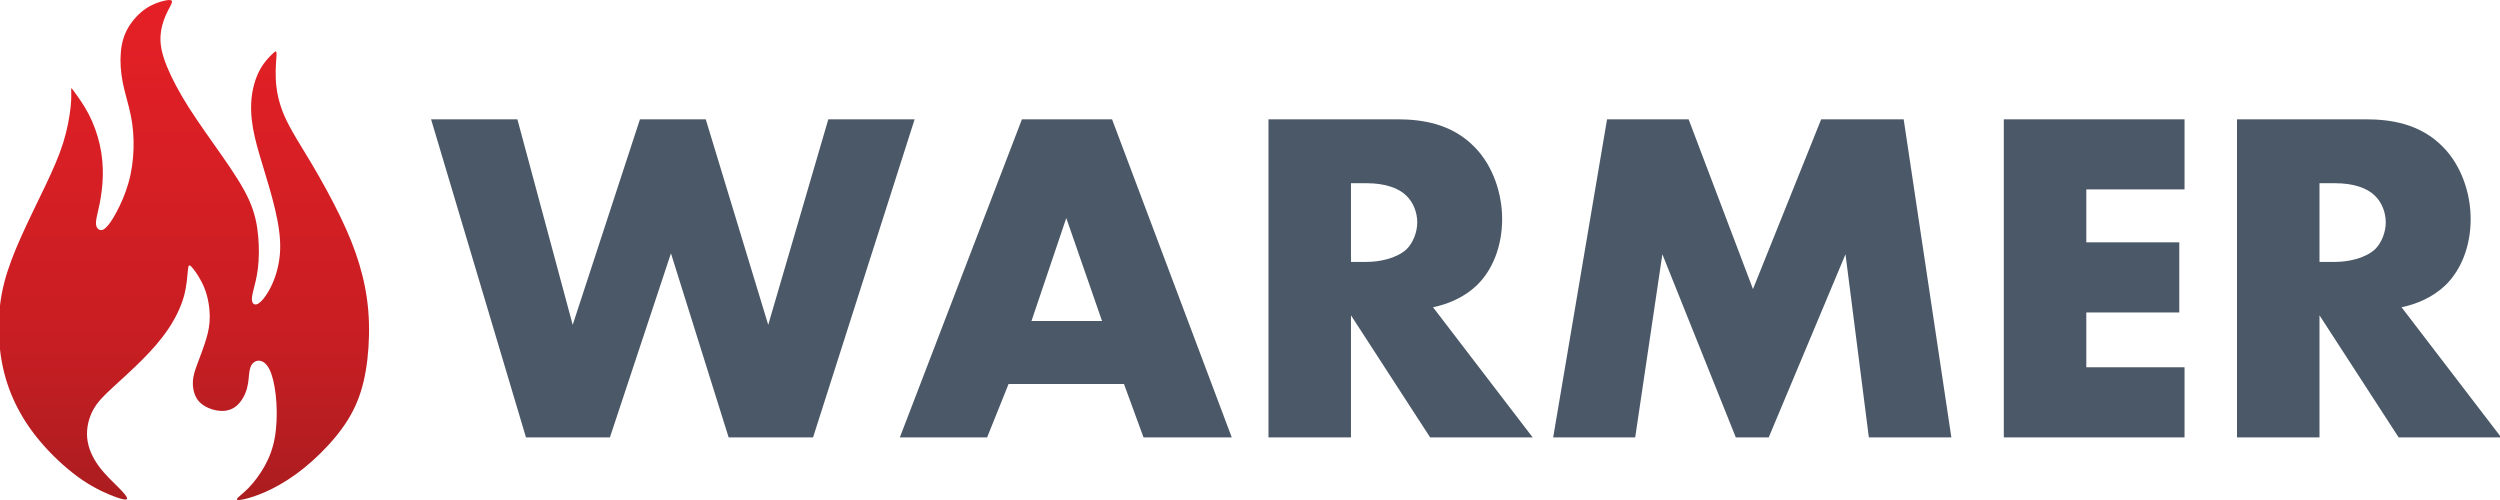
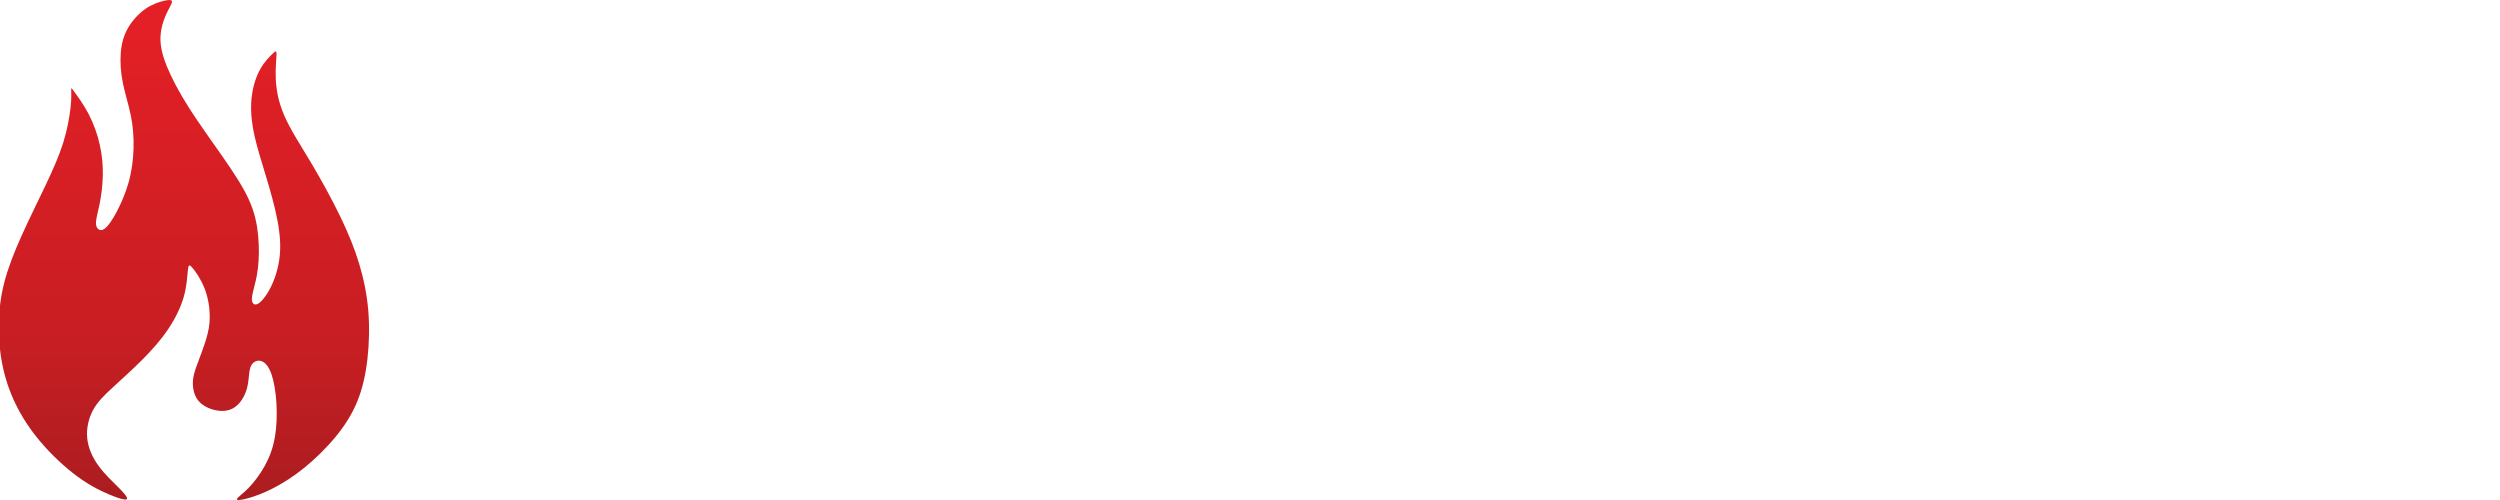
<svg xmlns="http://www.w3.org/2000/svg" xml:space="preserve" width="250px" height="50px" version="1.1" style="shape-rendering:geometricPrecision; text-rendering:geometricPrecision; image-rendering:optimizeQuality; fill-rule:evenodd; clip-rule:evenodd" viewBox="0 0 25000000 4999858">
  <defs>
    <style type="text/css">
   
    .fil2 {fill:#AB1D20}
    .fil0 {fill:#4A5867;fill-rule:nonzero}
    .fil1 {fill:url(#id2)}
   
  </style>
    <mask id="id0">
      <linearGradient id="id1" gradientUnits="userSpaceOnUse" x1="1.54894e+06" y1="-111160" x2="1.57575e+06" y2="1.59156e+06">
        <stop offset="0" style="stop-opacity:0; stop-color:white" />
        <stop offset="1" style="stop-opacity:1; stop-color:white" />
      </linearGradient>
-       <rect style="fill:url(#id1)" x="344174" y="-118229" width="3075718" height="5224268" />
    </mask>
    <linearGradient id="id2" gradientUnits="userSpaceOnUse" x1="1.83934e+06" y1="4.99986e+06" x2="1.83934e+06" y2="0">
      <stop offset="0" style="stop-opacity:1; stop-color:#AB1D20" />
      <stop offset="0.329" style="stop-opacity:1; stop-color:#C81E23" />
      <stop offset="1" style="stop-opacity:1; stop-color:#E52026" />
    </linearGradient>
  </defs>
  <g id="Слой_x0020_1">
    <g id="_2296499899632">
-       <path class="fil0" d="M4310801 1193153l949019 3180719 839294 0 610395 -1840754 576971 1840754 844018 0 1015751 -3180719 -863152 0 -600829 2055243 -624687 -2055243 -658112 0 -672404 2055243 -553112 -2055243 -863152 0zm7124432 3180719l882404 0 -1197051 -3180719 -901302 0 -1220791 3180719 872601 0 214607 -534096 1154059 0 195473 534096zm-1120634 -1163626l348190 -1030042 357639 1030042 -705829 0zm2370126 -2017093l0 3180719 825003 0 0 -1220791 791577 1220791 1025318 0 -996617 -1301815c147756,-28701 314646,-100158 438663,-219450 157441,-152598 252756,-390946 252756,-662836 0,-252757 -90591,-529254 -271772,-715278 -233741,-243190 -538939,-281340 -777286,-281340l-1287642 0zm825003 638979l157441 0c181182,0 319489,47716 395789,124016 71457,66732 109606,171615 109606,267048 0,100158 -42874,205040 -104882,267048 -100158,95315 -276615,128741 -400513,128741l-157441 0 0 -786853zm2842213 2541740l271773 -1831187 734412 1831187 329056 0 767719 -1831187 233622 1831187 825003 0 -476812 -3180719 -825003 0 -681971 1697604 -643703 -1697604 -815553 0 -538821 3180719 820278 0zm5493443 -3180719l-1807329 0 0 3180719 1807329 0 0 -700986 -982326 0 0 -548388 929885 0 0 -700986 -929885 0 0 -529372 982326 0 0 -700987zm524529 0l0 3180719 825003 0 0 -1220791 791577 1220791 1025436 0 -996735 -1301815c147756,-28701 314646,-100158 438663,-219450 157441,-152598 252756,-390946 252756,-662836 0,-252757 -90591,-529254 -271772,-715278 -233741,-243190 -538939,-281340 -777286,-281340l-1287642 0zm825003 638979l157441 0c181182,0 319489,47716 395789,124016 71457,66732 109606,171615 109606,267048 0,100158 -42874,205040 -104882,267048 -100158,95315 -276615,128741 -400513,128741l-157441 0 0 -786853z" />
      <path class="fil1" d="M1160082 4971394c-78189,-27993 -203386,-81615 -334016,-169843 -130749,-88347 -267048,-211182 -378781,-335198 -111733,-124016 -198898,-249214 -267048,-378781 -68150,-129567 -117402,-263623 -148583,-403348 -31300,-139607 -44764,-284883 -43583,-427915 1063,-143031 16772,-283819 54685,-431221 38032,-147521 98386,-301655 173268,-468191 74764,-166418 164174,-345237 239056,-502797 74882,-157441 135237,-293741 176576,-425552 41338,-131930 63661,-259253 73701,-350907 10039,-91654 7795,-147520 6732,-175394 -1181,-27992 -1181,-27992 30118,14528 31299,42401 93898,127323 144095,223465 50315,96024 88347,203268 111733,308387 23504,105000 32362,207756 30236,308386 -2244,100513 -15709,198781 -31299,278151 -15709,79252 -33544,139607 -36851,180945 -3425,41339 7795,63780 24567,76064 16772,12283 39095,14527 69213,-11221 30236,-25748 68150,-79252 110670,-158622 42401,-79371 89291,-184371 120591,-295041 31299,-110551 47008,-226772 50315,-340749 3307,-113977 -5552,-225591 -27874,-335080 -22441,-109606 -58111,-216851 -79371,-322914 -21260,-106182 -27874,-211182 -20079,-304017 7796,-92717 30119,-173150 73701,-247914 43583,-74882 108426,-144213 175395,-190040 67087,-45709 136299,-68150 185433,-79252 49252,-11221 78308,-11221 77127,11102 -1063,22441 -32363,67087 -60237,129686 -27992,62480 -52559,143032 -54803,227953 -2244,84804 17835,174213 64724,289253 47008,115158 120709,255946 220159,412324 99449,156379 224528,328466 335198,487088 110551,158741 206693,303899 265867,435828 59291,131812 81614,250277 91653,365317 10040,115039 7796,226772 -3307,318426 -11220,91654 -31299,163111 -44764,216733 -13346,53622 -20078,89409 -12283,115039 7795,25749 30236,41339 67087,15709 36850,-25748 88228,-92717 130748,-185433 42402,-92717 75945,-211182 81496,-340868 5552,-129567 -16771,-270355 -51378,-416694 -34606,-146339 -81614,-298347 -122835,-434647 -41457,-136300 -77126,-257009 -97205,-372048 -20197,-115040 -24685,-224529 -11220,-326222 13346,-101693 44646,-195473 85984,-268111 41339,-72638 92717,-124016 122953,-152008 30119,-27874 39095,-32363 37914,10039 -1063,42520 -12284,131812 -7795,239174 4488,107245 24567,232324 86102,373112 61418,140787 164174,297166 268111,471497 103938,174331 208938,366497 291615,537403 82678,170906 143032,320671 188859,472679 45709,151890 77008,306025 90473,468072 13346,162048 8858,331891 -8976,486025 -17835,154135 -49134,292679 -100513,418939 -51378,126260 -122953,240237 -215670,353151 -92716,112795 -206693,224528 -317245,313938 -110669,89291 -217914,156378 -315119,205512 -97205,49252 -184370,80433 -250276,98386 -65906,17835 -110670,22323 -106182,6732 4489,-15708 58111,-51496 115158,-109606 56930,-57993 117284,-138426 164174,-223347 47008,-84922 80433,-174332 99449,-280513 19016,-106182 23504,-229017 16772,-342993 -6732,-113977 -24567,-218977 -49134,-290434 -24567,-71575 -55866,-109489 -87166,-126261 -31299,-16771 -62598,-12283 -85984,3308 -23504,15590 -39213,42519 -47008,88228 -7796,45827 -7796,110670 -25630,175513 -17953,64724 -53623,129567 -100631,170906 -46889,41338 -105000,59173 -175394,52559 -70394,-6732 -153071,-38032 -202205,-91654 -49134,-53622 -64843,-129685 -62599,-195591 2244,-65906 22323,-121772 49252,-193229 26811,-71575 60237,-158623 83741,-236930 23386,-78189 36850,-147402 35787,-232324 -1181,-84921 -16771,-185433 -52559,-276024 -35787,-90473 -91654,-170906 -122953,-206694 -31299,-35669 -37914,-26811 -43465,27993 -5669,54685 -10157,155197 -40275,262559 -30237,107245 -85985,221222 -158623,328466 -72638,107245 -162048,207757 -260316,306143 -98386,98268 -205630,194410 -291615,273662 -86103,79370 -150827,141969 -195591,223465 -44646,81615 -69213,182127 -60355,280513 8977,98268 51379,194410 113977,280395 62599,85984 145276,162047 201143,217914 55866,55866 84921,91535 83858,108307 -1181,16772 -32480,14528 -110670,-13346z" />
-       <path class="fil2" style="mask:url(#id0)" d="M802562 1001460c27047,40039 57165,87874 83740,138780 50315,96024 88347,203268 111733,308387 23504,105000 32362,207756 30236,308386 -2244,100513 -15709,198781 -31299,278151 -15709,79252 -33544,139607 -36851,180945 -3425,41339 7795,63780 24567,76064 16772,12283 39095,14527 69213,-11221 30236,-25748 68150,-79252 110670,-158622 42401,-79371 89291,-184371 120591,-295041 31299,-110551 47008,-226772 50315,-340749 3307,-113977 -5552,-225591 -27874,-335080 -22441,-109606 -58111,-216851 -79371,-322914 -21260,-106182 -27874,-211182 -20079,-304017 7796,-92717 30119,-173150 73701,-247914 43583,-74882 108426,-144213 175395,-190040 67087,-45709 136299,-68150 185433,-79252 49252,-11221 78308,-11221 77127,11102 -1063,22441 -32363,67087 -60237,129686 -27992,62480 -52559,143032 -54803,227953 -2244,84804 17835,174213 64724,289253 47008,115158 120709,255946 220159,412324 99449,156379 224528,328466 335198,487088 110551,158741 206693,303899 265867,435828 59291,131812 81614,250277 91653,365317 10040,115039 7796,226772 -3307,318426 -11220,91654 -31299,163111 -44764,216733 -13346,53622 -20078,89409 -12283,115039 7795,25749 30236,41339 67087,15709 36850,-25748 88228,-92717 130748,-185433 42402,-92717 75945,-211182 81496,-340868 5552,-129567 -16771,-270355 -51378,-416694 -34606,-146339 -81614,-298347 -122835,-434647 -41457,-136300 -77126,-257009 -97205,-372048 -20197,-115040 -24685,-224529 -11220,-326222 13346,-101693 44646,-195473 85984,-268111 19607,-34488 41457,-64134 62245,-88701l-9686 43937c-31299,144213 -46889,231261 -50315,327403 -3307,96024 5670,201142 22441,291615 16654,90473 41221,166418 81497,263623 40275,97205 96142,215670 170906,381025 74882,165354 168780,377599 240237,587718 71457,210001 120709,417875 149764,620081 29055,202205 37913,398859 22323,559726 -15591,160866 -55866,286064 -110552,415631 -54803,129567 -124134,263623 -216851,392127 -92717,128505 -208937,251458 -315001,340867 -88465,74410 -169961,125670 -280631,163229 11339,-17362 60709,-51850 113032,-105236 56930,-57993 117284,-138426 164174,-223347 47008,-84922 80433,-174332 99449,-280513 19016,-106182 23504,-229017 16772,-342993 -6732,-113977 -24567,-218977 -49134,-290434 -24567,-71575 -55866,-109489 -87166,-126261 -31299,-16771 -62598,-12283 -85984,3308 -23504,15590 -39213,42519 -47008,88228 -7796,45827 -7796,110670 -25630,175513 -17953,64724 -53623,129567 -100631,170906 -46889,41338 -105000,59173 -175394,52559 -70394,-6732 -153071,-38032 -202205,-91654 -49134,-53622 -64843,-129685 -62599,-195591 2244,-65906 22323,-121772 49252,-193229 26811,-71575 60237,-158623 83741,-236930 23386,-78189 36850,-147402 35787,-232324 -1181,-84921 -16771,-185433 -52559,-276024 -35787,-90473 -91654,-170906 -122953,-206694 -31299,-35669 -37914,-26811 -43465,27993 -5669,54685 -10157,155197 -40275,262559 -30237,107245 -85985,221222 -158623,328466 -72638,107245 -162048,207757 -260316,306143 -98386,98268 -205630,194410 -291615,273662 -86103,79370 -150827,141969 -195591,223465 -44646,81615 -69213,182127 -60355,280513 8977,98268 51379,194410 113977,280395 62599,85984 145276,162047 201143,217914 55866,55866 84921,91535 83858,108307 -118,1181 -354,2244 -709,3189 -108425,-39213 -205512,-93307 -297638,-173032 -107245,-92717 -207875,-220040 -284883,-363072 -77126,-143032 -130749,-301654 -168780,-472560 -38032,-171025 -60355,-354214 -55867,-536341 4489,-182126 35788,-363072 86103,-556419 50197,-193229 119528,-398859 182127,-591025 62480,-192166 118346,-370986 144095,-530671 25630,-159804 21141,-300592 -8977,-473742 -16181,-93189 -39921,-195827 -63661,-289607z" />
    </g>
  </g>
</svg>